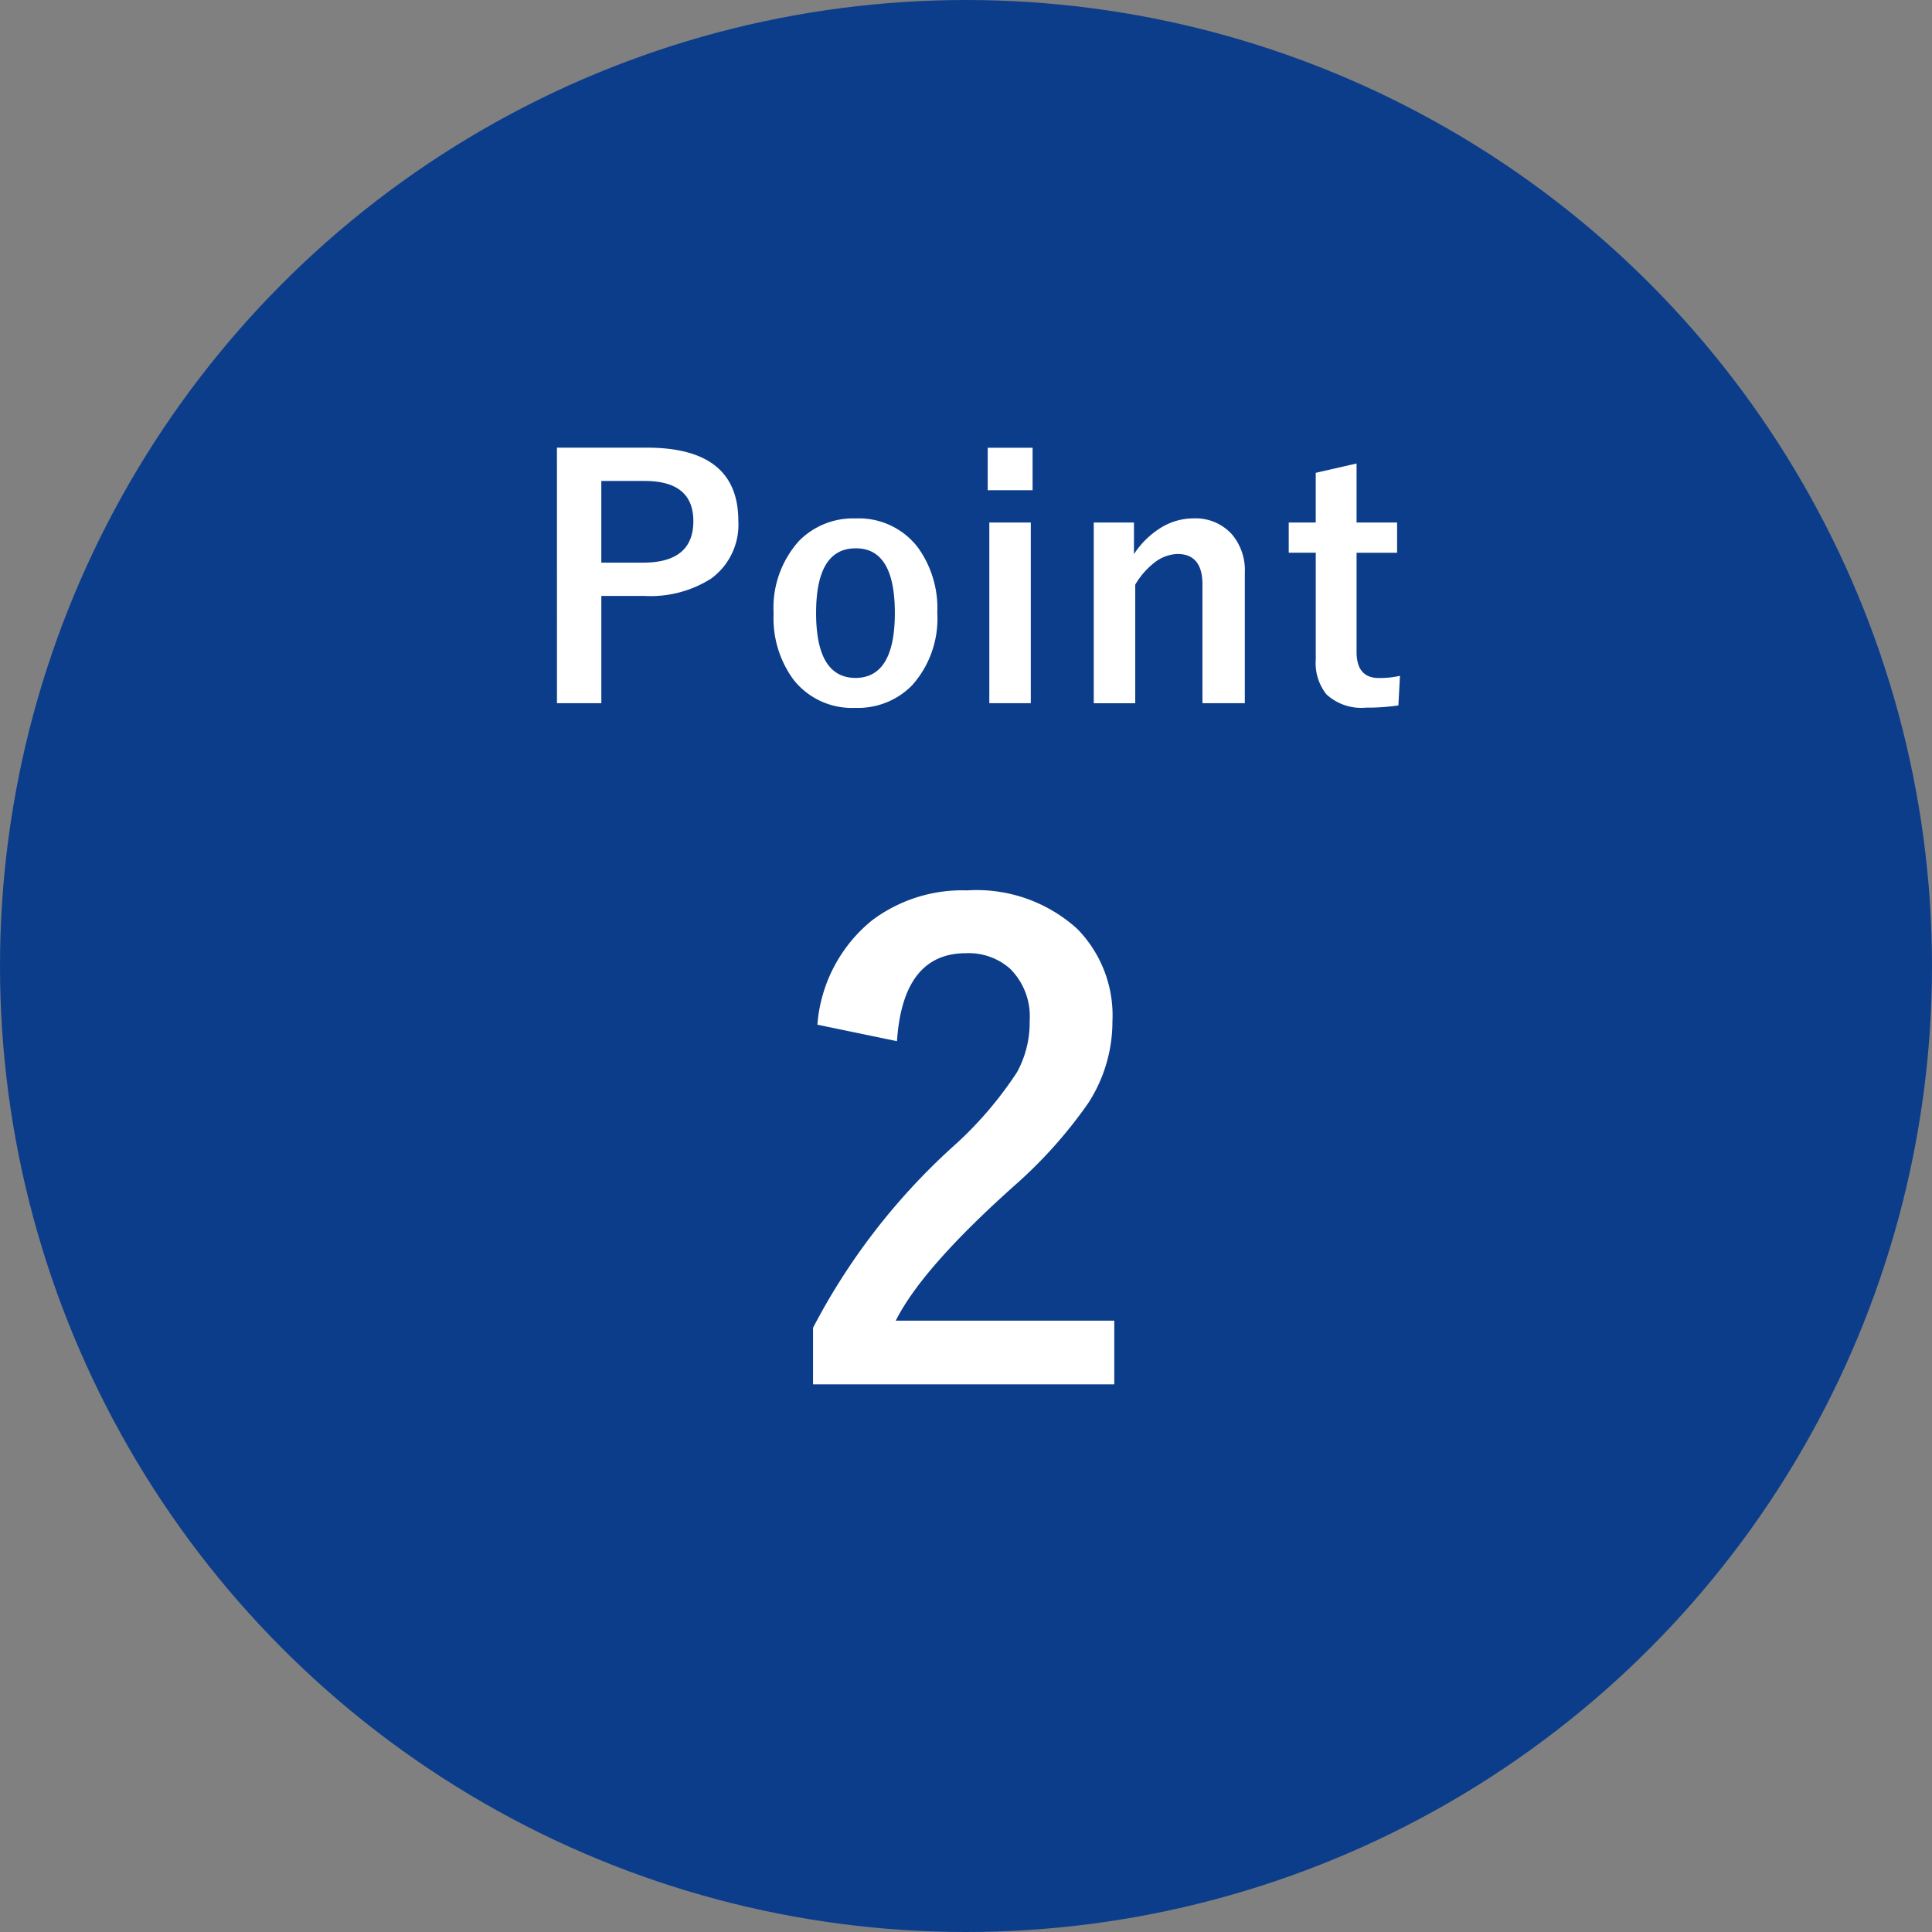
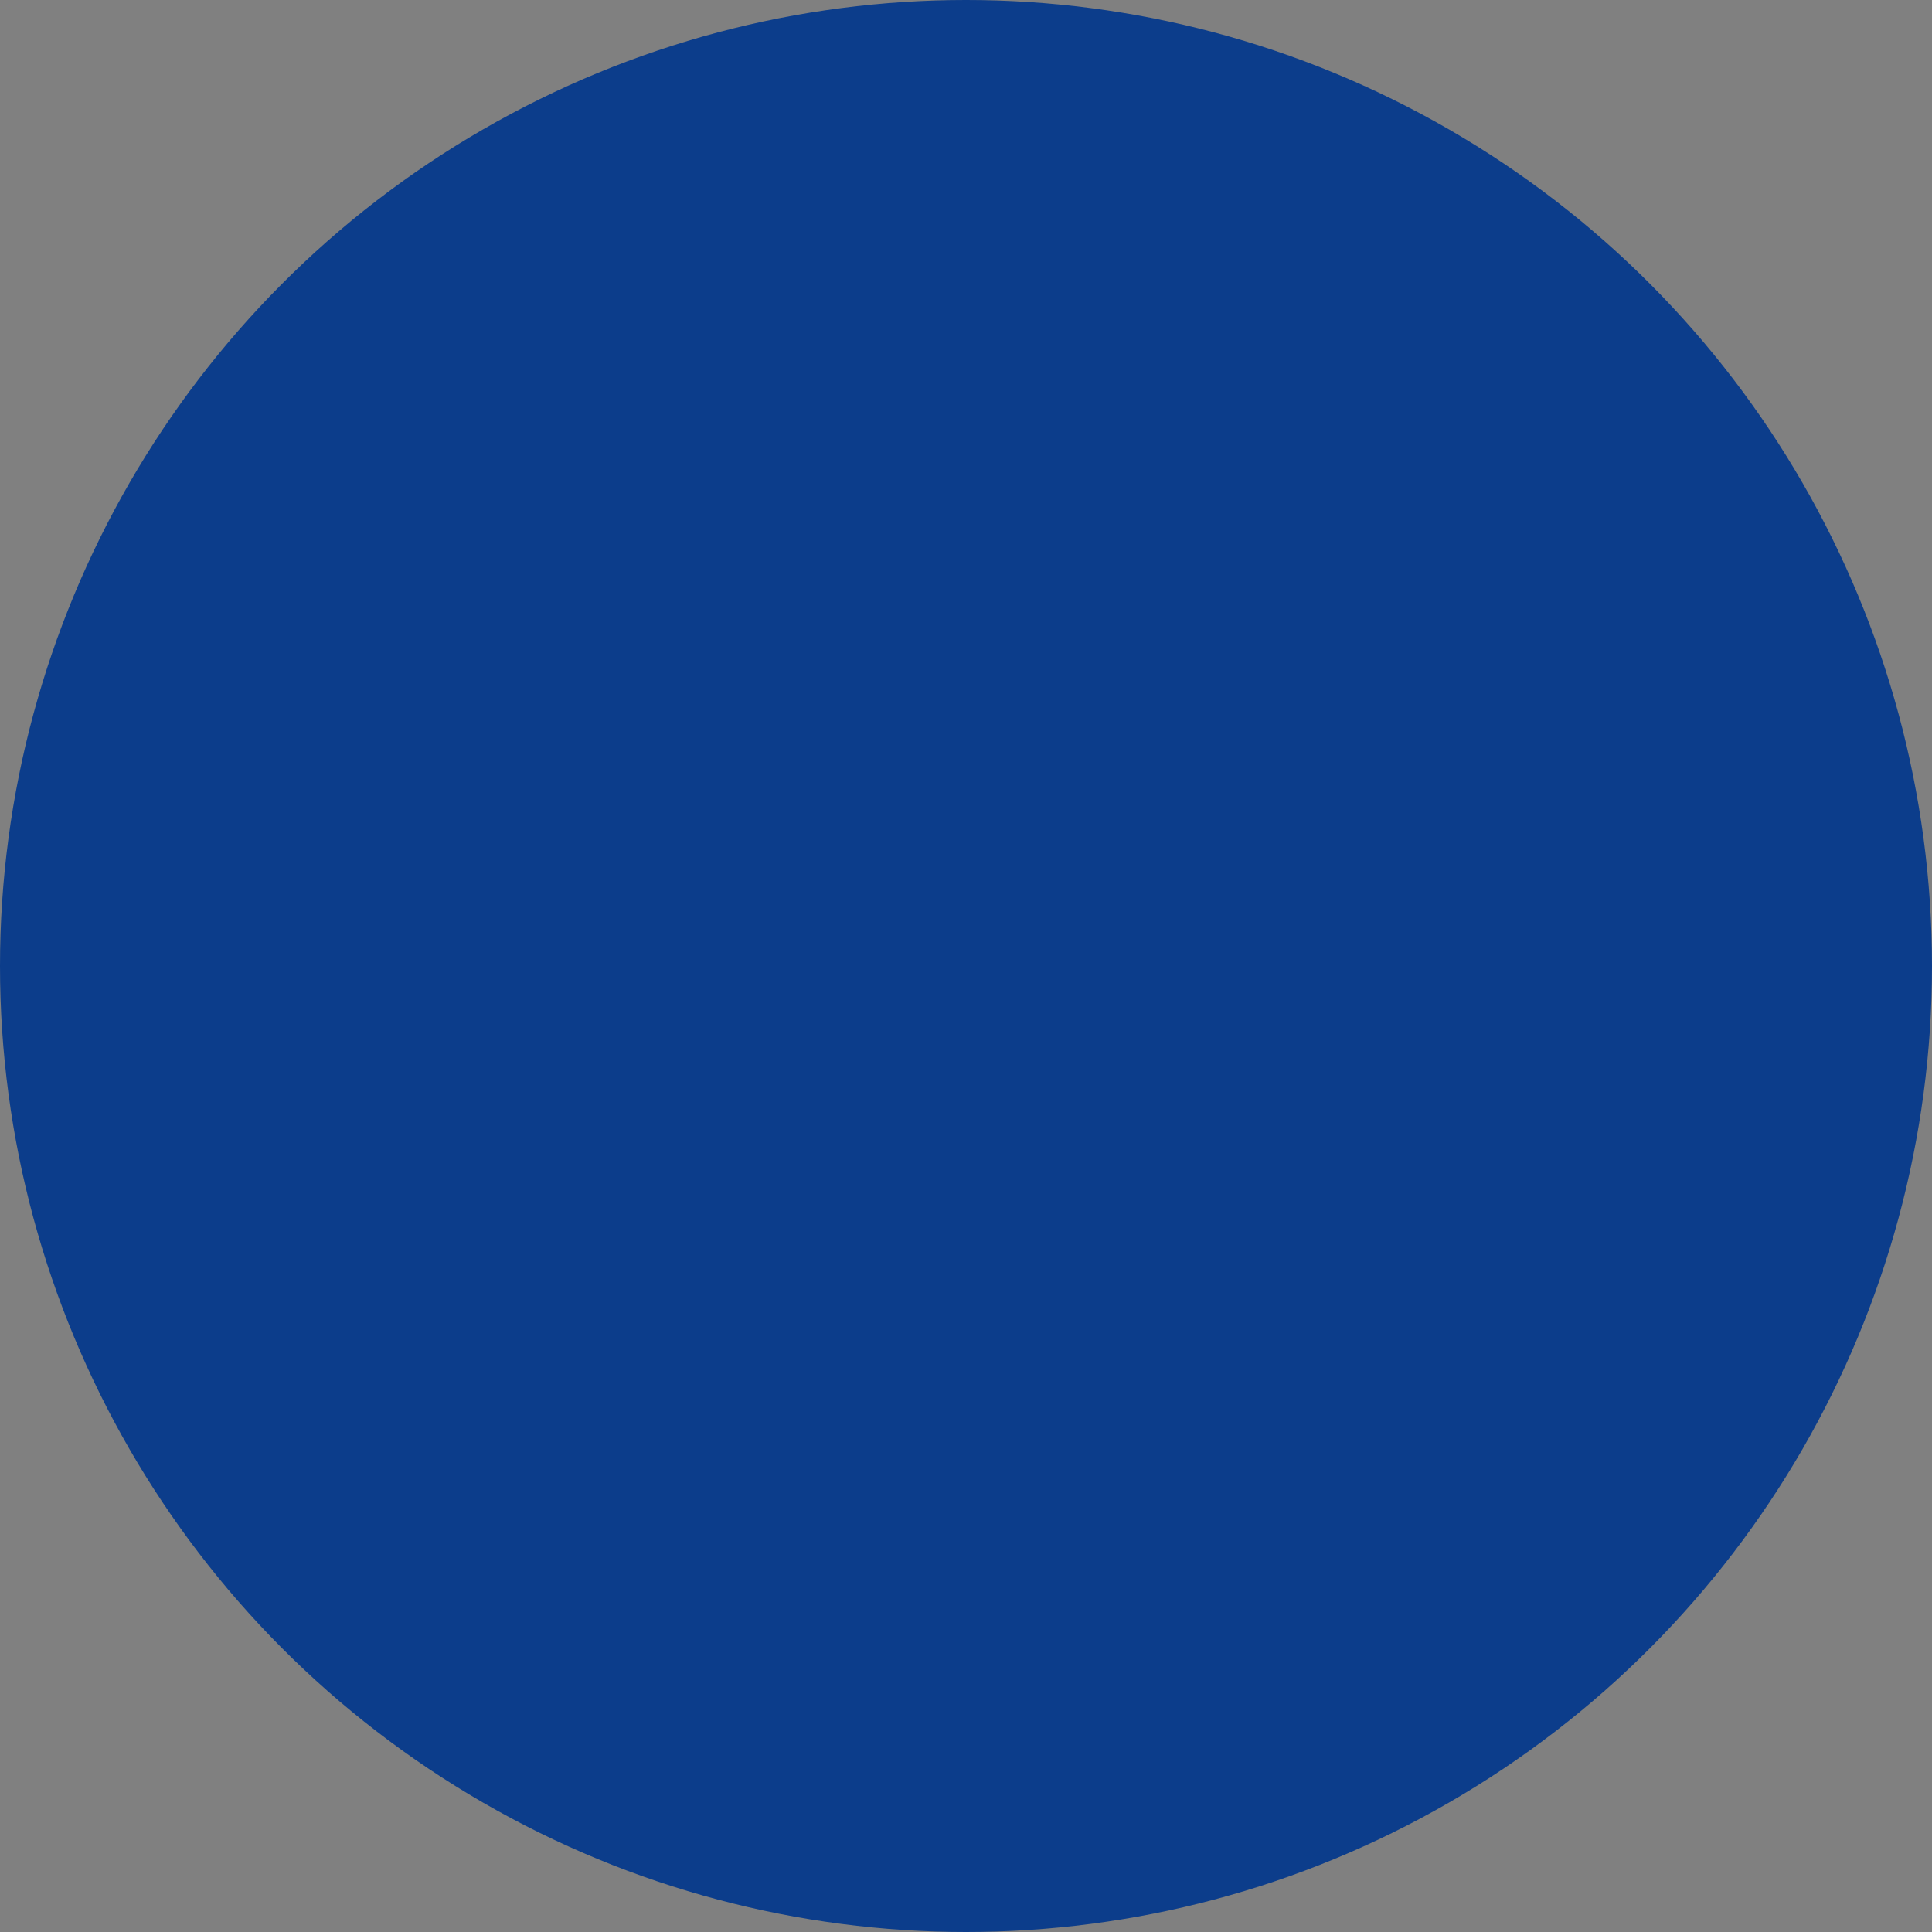
<svg xmlns="http://www.w3.org/2000/svg" width="88" height="88" viewBox="0 0 88 88">
  <rect x="0" y="0" width="88" height="88" fill="#808080" stroke="none" />
  <g id="ico_point02" transform="translate(-73 -2922)">
    <circle id="楕円形_36" data-name="楕円形 36" cx="44" cy="44" r="44" transform="translate(73 2922)" fill="#0c3d8b" />
-     <path id="パス_1836" data-name="パス 1836" d="M-18.632-11.609h4.109q4.153,0,4.153,3.333a3.037,3.037,0,0,1-1.238,2.629,5.142,5.142,0,0,1-3.04.791H-16.61V.029h-2.021Zm2.021,1.516v3.721h1.9q2.292,0,2.292-1.89,0-1.831-2.219-1.831ZM-5.028-8.386a3.386,3.386,0,0,1,2.82,1.3,4.717,4.717,0,0,1,.9,3A4.552,4.552,0,0,1-2.464-.776,3.448,3.448,0,0,1-5.042.242a3.381,3.381,0,0,1-2.827-1.3,4.725,4.725,0,0,1-.894-3A4.55,4.55,0,0,1-7.6-7.368,3.454,3.454,0,0,1-5.028-8.386Zm0,1.362q-1.8,0-1.8,2.944t1.787,2.959q1.8,0,1.8-2.959T-5.028-7.024ZM2.952-8.2V.029H1.062V-8.2Zm.081-3.406v1.934H.989v-1.934ZM7.65-8.2V-6.76A3.929,3.929,0,0,1,8.939-8a2.817,2.817,0,0,1,1.414-.388,2.23,2.23,0,0,1,1.765.732A2.527,2.527,0,0,1,12.7-5.911V.029H10.77V-5.383q0-1.384-1.143-1.384a1.8,1.8,0,0,0-1.084.425,3.5,3.5,0,0,0-.835.974v5.4H5.819V-8.2Zm10.14-2.688V-8.2h1.846v1.377H17.79v4.519q0,1.187,1.018,1.187a4.279,4.279,0,0,0,.959-.1L19.694.132a9.881,9.881,0,0,1-1.472.1,2.343,2.343,0,0,1-1.8-.6,2.278,2.278,0,0,1-.491-1.589V-6.826H14.7V-8.2h1.23v-2.263ZM-6.769,14.673A6.782,6.782,0,0,1-4.291,9.93,6.84,6.84,0,0,1,.057,8.556a6.812,6.812,0,0,1,5.013,1.756,5.628,5.628,0,0,1,1.6,4.206,6.832,6.832,0,0,1-1.1,3.724,20.956,20.956,0,0,1-3.37,3.767Q-2,25.761-3.2,28.154H6.754v2.9H-6.967V28.479a29.5,29.5,0,0,1,6.33-8.213A17.141,17.141,0,0,0,2.322,16.84,4.717,4.717,0,0,0,2.9,14.489a3.054,3.054,0,0,0-.892-2.365A2.842,2.842,0,0,0,0,11.417q-2.875,0-3.144,4.007Z" transform="translate(117 2954)" fill="#fff" />
  </g>
</svg>